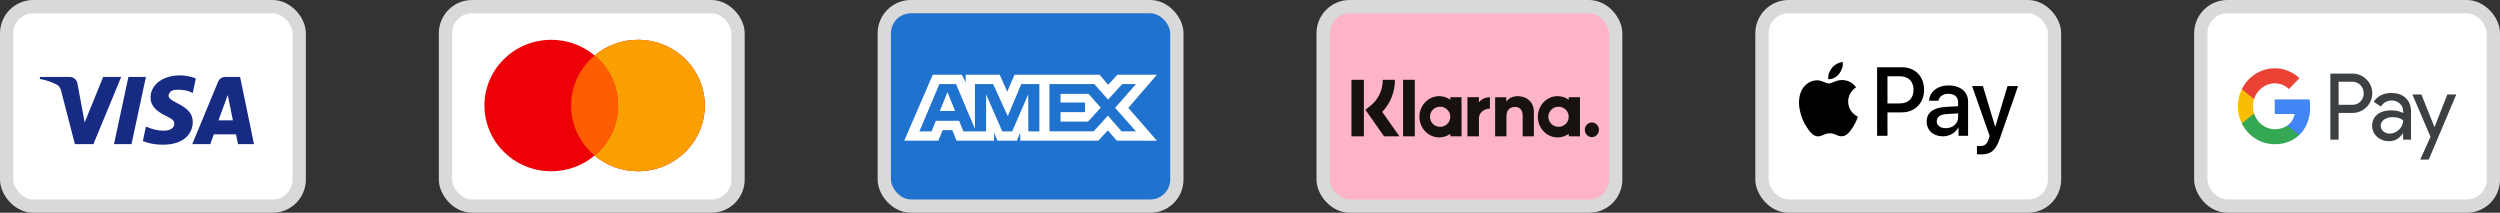
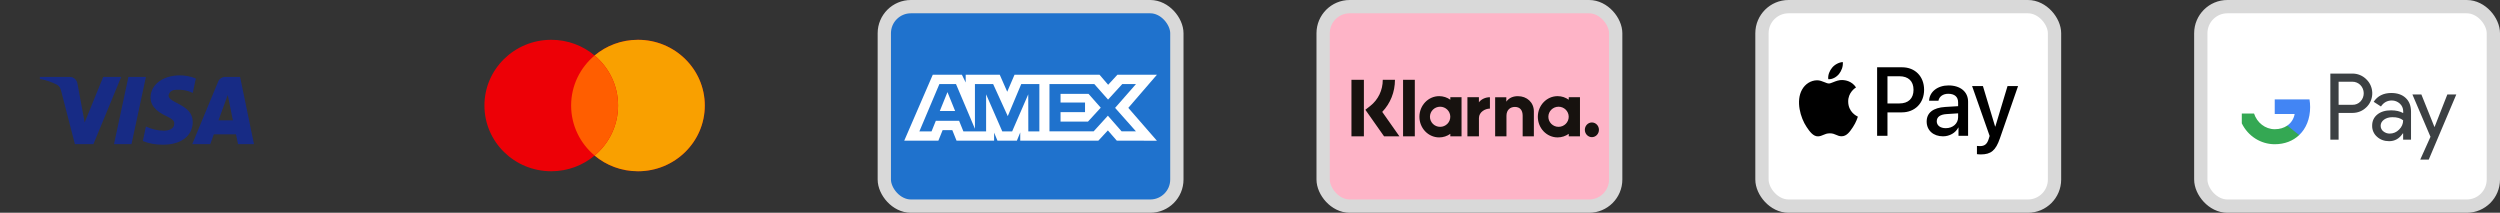
<svg xmlns="http://www.w3.org/2000/svg" width="188" height="16" viewBox="0 0 188 16" fill="none">
  <rect x="0" y="0" width="188" height="16" fill="#333333" stroke="none" />
-   <rect x="0.5" y="0.5" width="22" height="15" rx="2" fill="white" stroke="#D9D9D9" />
  <path fill-rule="evenodd" clip-rule="evenodd" d="M7.025 10.839H5.632L4.587 6.795C4.537 6.609 4.432 6.444 4.277 6.367C3.891 6.172 3.465 6.017 3 5.939V5.783H5.245C5.554 5.783 5.787 6.017 5.825 6.289L6.368 9.206L7.76 5.783H9.115L7.025 10.839ZM9.889 10.839H8.573L9.657 5.783H10.973L9.889 10.839ZM12.675 7.184C12.714 6.911 12.946 6.756 13.217 6.756C13.643 6.717 14.107 6.795 14.495 6.989L14.727 5.9C14.34 5.745 13.914 5.667 13.527 5.667C12.25 5.667 11.321 6.367 11.321 7.339C11.321 8.078 11.979 8.466 12.444 8.7C12.946 8.933 13.14 9.089 13.101 9.322C13.101 9.672 12.714 9.828 12.328 9.828C11.863 9.828 11.398 9.711 10.973 9.516L10.741 10.605C11.205 10.8 11.708 10.878 12.173 10.878C13.605 10.916 14.495 10.217 14.495 9.167C14.495 7.844 12.675 7.767 12.675 7.184ZM19.1 10.839L18.055 5.783H16.933C16.701 5.783 16.468 5.939 16.391 6.172L14.456 10.839H15.811L16.081 10.1H17.745L17.9 10.839H19.1ZM17.127 7.145L17.513 9.05H16.429L17.127 7.145Z" fill="#172B85" />
-   <rect x="33.5" y="0.5" width="22" height="15" rx="2" fill="white" stroke="#D9D9D9" />
  <path fill-rule="evenodd" clip-rule="evenodd" d="M44.714 11.698C43.837 12.434 42.698 12.878 41.455 12.878C38.679 12.878 36.429 10.665 36.429 7.936C36.429 5.206 38.679 2.993 41.455 2.993C42.698 2.993 43.837 3.437 44.714 4.173C45.592 3.437 46.73 2.993 47.974 2.993C50.75 2.993 53 5.206 53 7.936C53 10.665 50.75 12.878 47.974 12.878C46.73 12.878 45.592 12.434 44.714 11.698Z" fill="#ED0006" />
  <path fill-rule="evenodd" clip-rule="evenodd" d="M44.714 11.698C45.795 10.791 46.48 9.442 46.48 7.936C46.48 6.429 45.795 5.08 44.714 4.173C45.592 3.437 46.73 2.993 47.974 2.993C50.75 2.993 53 5.206 53 7.936C53 10.665 50.75 12.878 47.974 12.878C46.73 12.878 45.592 12.434 44.714 11.698Z" fill="#F9A000" />
  <path fill-rule="evenodd" clip-rule="evenodd" d="M44.715 11.697C45.795 10.791 46.48 9.442 46.48 7.935C46.48 6.429 45.795 5.08 44.715 4.173C43.634 5.08 42.949 6.429 42.949 7.935C42.949 9.442 43.634 10.791 44.715 11.697Z" fill="#FF5E00" />
  <rect x="66.5" y="0.5" width="22" height="15" rx="2" fill="#1F72CD" stroke="#D9D9D9" />
  <path fill-rule="evenodd" clip-rule="evenodd" d="M70.144 5.621L68 10.576H70.567L70.885 9.786H71.613L71.931 10.576H74.757V9.973L75.008 10.576H76.47L76.722 9.96V10.576H82.598L83.313 9.807L83.982 10.576L87 10.583L84.849 8.112L87 5.621H84.028L83.333 6.376L82.685 5.621H76.292L75.743 6.9L75.181 5.621H72.62V6.203L72.335 5.621H70.144ZM78.92 6.324H82.294L83.326 7.489L84.392 6.324H85.424L83.856 8.112L85.424 9.878H84.345L83.313 8.7L82.242 9.878H78.92V6.324ZM79.753 7.71V7.061V7.06H81.859L82.777 8.098L81.818 9.142H79.753V8.433H81.594V7.71H79.753ZM70.641 6.324H71.892L73.315 9.685V6.324H74.685L75.784 8.734L76.796 6.324H78.16V9.88H77.33L77.324 7.094L76.114 9.88H75.371L74.155 7.094V9.88H72.447L72.124 9.083H70.375L70.052 9.88H69.137L70.641 6.324ZM70.674 8.346L71.25 6.926L71.825 8.346H70.674Z" fill="white" />
  <rect x="99.5" y="0.5" width="22" height="15" rx="2" fill="#FEB4C7" stroke="#D9D9D9" />
  <path fill-rule="evenodd" clip-rule="evenodd" d="M102.565 10.253H101.629V6H102.565V10.253ZM104.901 6H103.985C103.985 6.783 103.64 7.501 103.039 7.971L102.676 8.254L104.082 10.253H105.237L103.944 8.414C104.557 7.777 104.901 6.921 104.901 6ZM106.394 10.252H105.51V6.001H106.394V10.252ZM109.064 7.311V7.499C108.826 7.33 108.538 7.23 108.227 7.23C107.406 7.23 106.74 7.925 106.74 8.782C106.74 9.639 107.406 10.333 108.227 10.333C108.538 10.333 108.826 10.234 109.064 10.064V10.252H109.908V7.311H109.064ZM109.062 8.782C109.062 9.2 108.719 9.538 108.297 9.538C107.874 9.538 107.532 9.2 107.532 8.782C107.532 8.364 107.874 8.025 108.297 8.025C108.719 8.025 109.062 8.364 109.062 8.782ZM117.97 7.499V7.311H118.814V10.252H117.97V10.064C117.731 10.234 117.444 10.333 117.133 10.333C116.311 10.333 115.645 9.639 115.645 8.782C115.645 7.925 116.311 7.23 117.133 7.23C117.444 7.23 117.731 7.33 117.97 7.499ZM117.202 9.538C117.625 9.538 117.967 9.2 117.967 8.782C117.967 8.364 117.625 8.025 117.202 8.025C116.78 8.025 116.437 8.364 116.437 8.782C116.437 9.2 116.78 9.538 117.202 9.538ZM114.145 7.232C113.808 7.232 113.489 7.341 113.276 7.643V7.312H112.435V10.252H113.286V8.707C113.286 8.26 113.573 8.041 113.92 8.041C114.291 8.041 114.504 8.272 114.504 8.701V10.252H115.347V8.382C115.347 7.698 114.825 7.232 114.145 7.232ZM111.214 7.311V7.694C111.383 7.465 111.699 7.311 112.042 7.311V8.167L112.037 8.167L112.031 8.167C111.697 8.167 111.216 8.416 111.216 8.879V10.252H110.35V7.311H111.214ZM119.18 9.761C119.18 9.456 119.418 9.209 119.71 9.209C120.003 9.209 120.24 9.456 120.24 9.761C120.24 10.066 120.003 10.314 119.71 10.314C119.418 10.314 119.18 10.066 119.18 9.761Z" fill="#17120F" />
  <rect x="132.5" y="0.5" width="22" height="15" rx="2" fill="white" stroke="#D9D9D9" />
  <path fill-rule="evenodd" clip-rule="evenodd" d="M137.485 5.955C137.793 5.982 138.102 5.797 138.295 5.562C138.485 5.321 138.611 4.997 138.579 4.667C138.305 4.68 137.967 4.852 137.774 5.093C137.597 5.301 137.446 5.638 137.485 5.955ZM141.159 10.211V5.06H143.041C144.013 5.06 144.692 5.747 144.692 6.751C144.692 7.756 144 8.45 143.016 8.45H141.938V10.211H141.159ZM138.575 6.018C138.303 6.002 138.055 6.102 137.854 6.183C137.725 6.235 137.616 6.279 137.533 6.279C137.44 6.279 137.326 6.233 137.198 6.18C137.03 6.112 136.839 6.034 136.638 6.038C136.178 6.044 135.75 6.312 135.515 6.738C135.033 7.591 135.39 8.853 135.856 9.547C136.085 9.89 136.358 10.267 136.719 10.254C136.877 10.248 136.991 10.198 137.109 10.147C137.245 10.087 137.386 10.026 137.607 10.026C137.82 10.026 137.955 10.086 138.084 10.143C138.207 10.198 138.326 10.251 138.501 10.247C138.875 10.241 139.109 9.904 139.338 9.56C139.584 9.191 139.693 8.831 139.709 8.777L139.711 8.77C139.711 8.77 139.708 8.769 139.702 8.766L139.702 8.766L139.702 8.766C139.62 8.727 138.99 8.431 138.984 7.637C138.978 6.97 139.484 6.633 139.563 6.58L139.563 6.58L139.563 6.58C139.568 6.576 139.571 6.574 139.573 6.573C139.251 6.084 138.749 6.031 138.575 6.018ZM146.114 10.251C146.603 10.251 147.057 9.996 147.263 9.593H147.279V10.211H148V7.647C148 6.903 147.42 6.424 146.529 6.424C145.702 6.424 145.091 6.91 145.068 7.577H145.77C145.828 7.26 146.114 7.052 146.507 7.052C146.983 7.052 147.25 7.28 147.25 7.7V7.984L146.278 8.043C145.374 8.1 144.885 8.48 144.885 9.14C144.885 9.808 145.39 10.251 146.114 10.251ZM146.323 9.639C145.908 9.639 145.644 9.434 145.644 9.121C145.644 8.797 145.898 8.608 146.384 8.579L147.25 8.523V8.813C147.25 9.296 146.851 9.639 146.323 9.639ZM150.39 10.412C150.078 11.315 149.721 11.612 148.962 11.612C148.904 11.612 148.711 11.605 148.666 11.592V10.974C148.714 10.981 148.833 10.987 148.894 10.987C149.238 10.987 149.431 10.839 149.55 10.452L149.621 10.224L148.302 6.474H149.116L150.033 9.517H150.049L150.966 6.474H151.758L150.39 10.412ZM141.938 5.734H142.835C143.511 5.734 143.897 6.104 143.897 6.755C143.897 7.406 143.511 7.779 142.832 7.779H141.938V5.734Z" fill="black" />
  <rect x="165.5" y="0.5" width="22" height="15" rx="2" fill="white" stroke="#D9D9D9" />
  <path fill-rule="evenodd" clip-rule="evenodd" d="M175.863 10.505V8.492H176.887C177.307 8.492 177.661 8.349 177.95 8.067L178.02 7.996C178.547 7.413 178.513 6.505 177.95 5.966C177.669 5.681 177.284 5.526 176.887 5.534H175.242V10.505H175.863ZM175.863 7.881V6.145H176.903C177.126 6.145 177.338 6.232 177.496 6.39C177.831 6.723 177.839 7.278 177.515 7.623C177.357 7.794 177.134 7.889 176.903 7.881H175.863ZM180.912 7.37C180.647 7.12 180.285 6.993 179.826 6.993C179.237 6.993 178.794 7.215 178.501 7.655L179.048 8.008C179.248 7.707 179.522 7.556 179.869 7.556C180.088 7.556 180.3 7.639 180.466 7.79C180.627 7.933 180.72 8.139 180.72 8.357V8.503C180.481 8.369 180.181 8.297 179.811 8.297C179.379 8.297 179.033 8.4 178.775 8.61C178.517 8.821 178.386 9.098 178.386 9.451C178.378 9.772 178.513 10.077 178.752 10.284C178.994 10.505 179.302 10.617 179.664 10.617C180.092 10.617 180.431 10.422 180.689 10.034H180.716V10.505H181.309V8.408C181.309 7.968 181.178 7.619 180.912 7.37ZM179.229 9.879C179.102 9.784 179.025 9.629 179.025 9.463C179.025 9.276 179.11 9.122 179.275 8.999C179.445 8.876 179.657 8.813 179.907 8.813C180.254 8.809 180.524 8.888 180.716 9.047C180.716 9.316 180.612 9.55 180.408 9.748C180.223 9.939 179.973 10.046 179.711 10.046C179.537 10.05 179.368 9.99 179.229 9.879ZM182.642 12L184.714 7.104H184.04L183.081 9.546H183.069L182.087 7.104H181.413L182.773 10.287L182.003 12H182.642Z" fill="#3C4043" />
  <path d="M173.722 8.055C173.722 7.861 173.706 7.667 173.675 7.477H171.06V8.575H172.558C172.497 8.928 172.297 9.245 172.004 9.443V10.157H172.897C173.421 9.661 173.722 8.928 173.722 8.055Z" fill="#4285F4" />
  <path d="M171.06 10.846C171.807 10.846 172.439 10.593 172.897 10.157L172.004 9.443C171.753 9.617 171.434 9.717 171.06 9.717C170.336 9.717 169.723 9.213 169.504 8.539H168.583V9.276C169.053 10.24 170.012 10.846 171.06 10.846Z" fill="#34A853" />
-   <path d="M169.504 8.539C169.388 8.186 169.388 7.802 169.504 7.445V6.711H168.583C168.186 7.516 168.186 8.468 168.583 9.273L169.504 8.539Z" fill="#FBBC04" />
-   <path d="M171.06 6.267C171.457 6.259 171.838 6.414 172.123 6.695L172.917 5.879C172.412 5.395 171.749 5.129 171.06 5.137C170.012 5.137 169.053 5.748 168.583 6.711L169.504 7.449C169.723 6.771 170.336 6.267 171.06 6.267Z" fill="#EA4335" />
</svg>